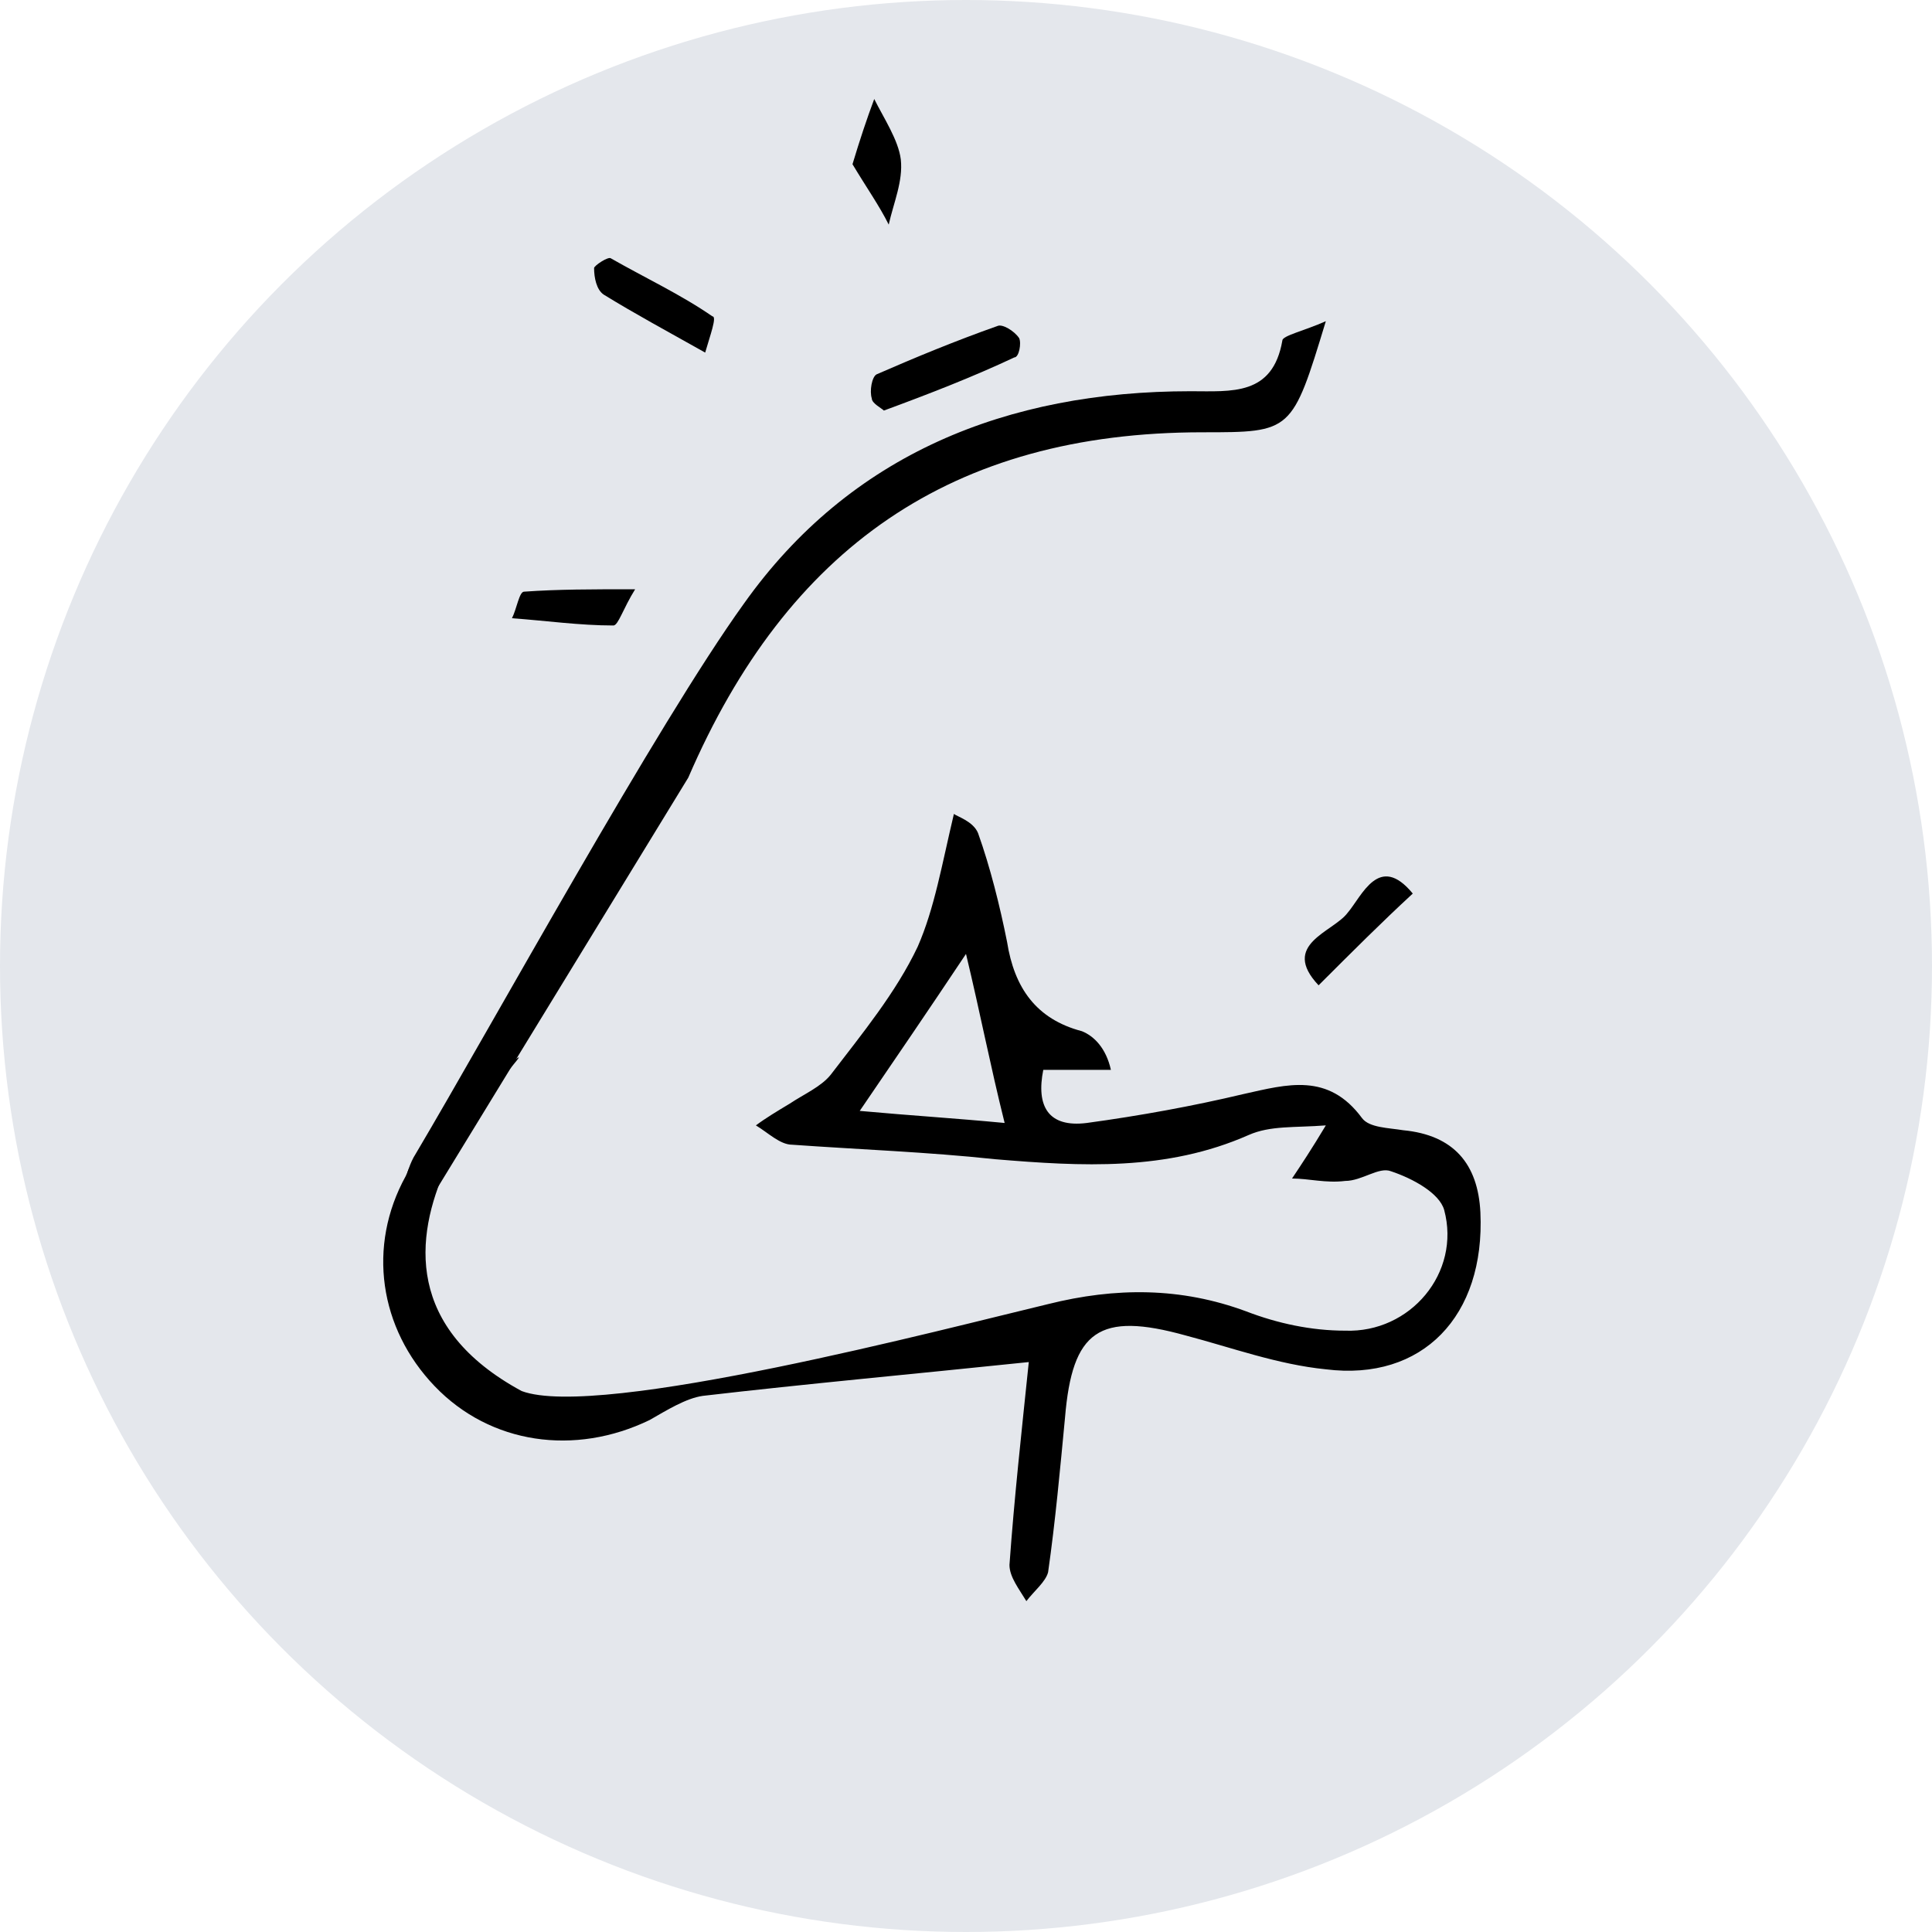
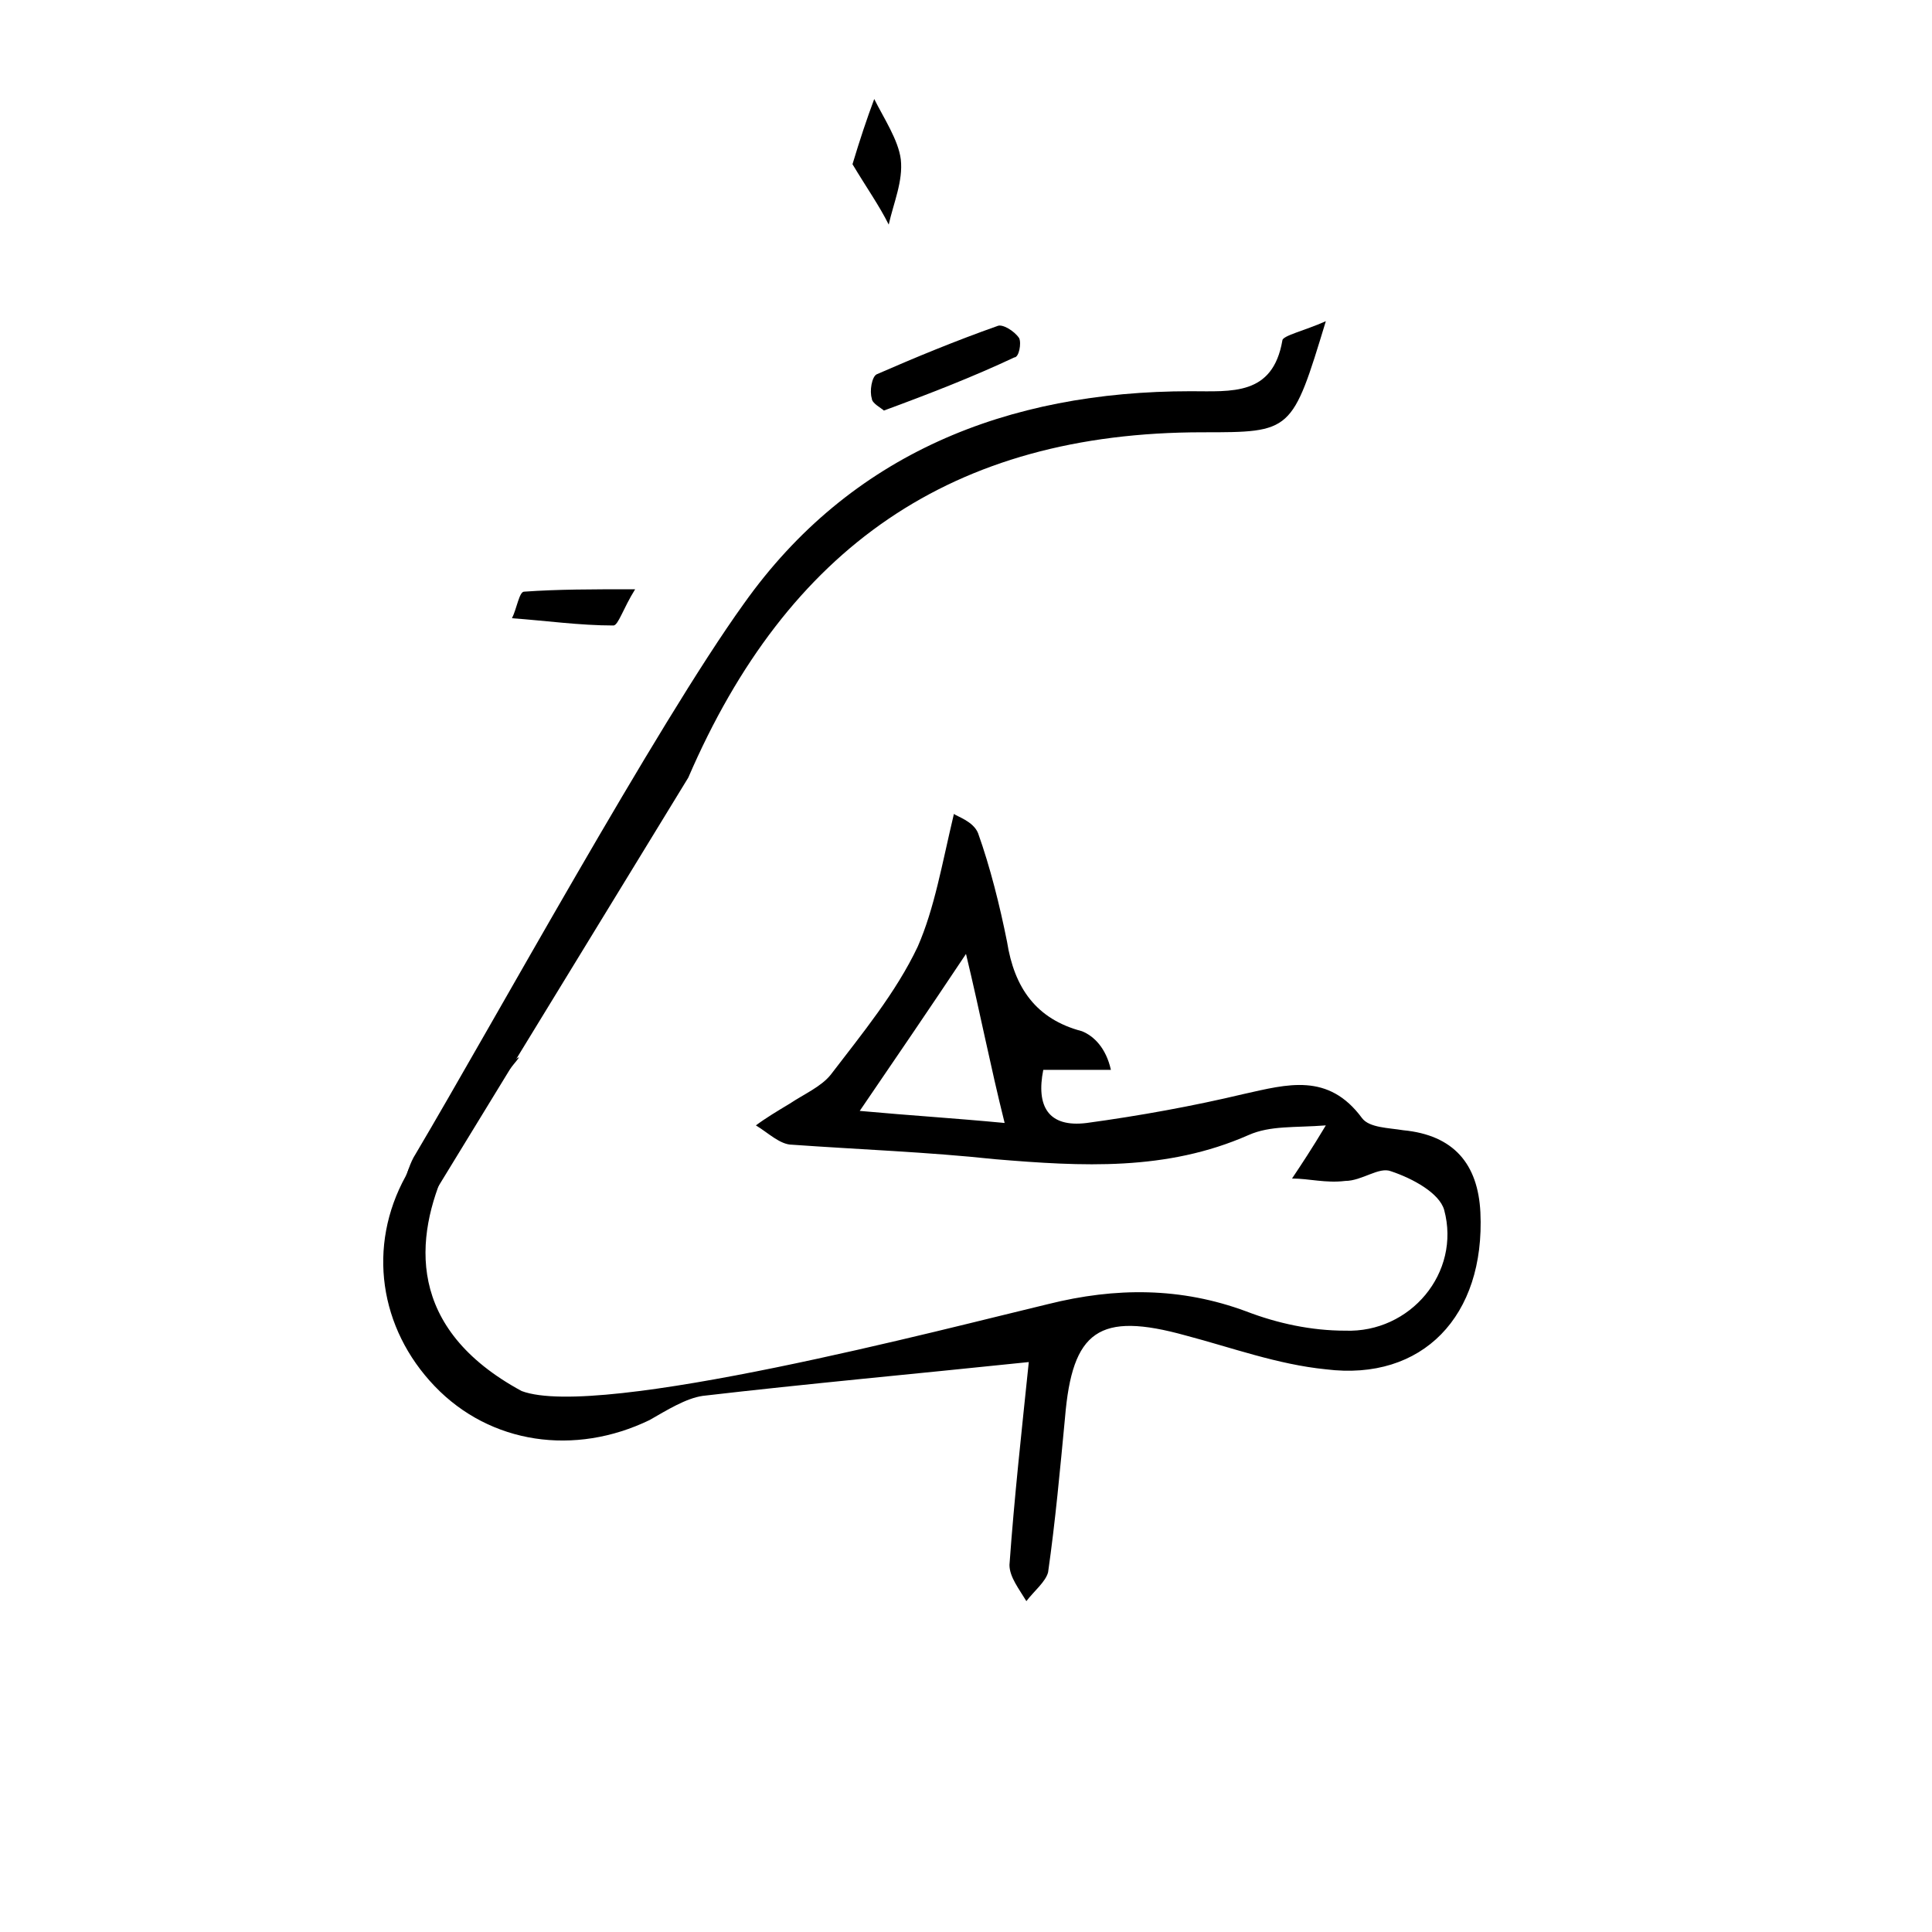
<svg xmlns="http://www.w3.org/2000/svg" version="1.1" id="Livello_1" x="0px" y="0px" width="80px" height="80px" viewBox="0 0 80 80" style="enable-background:new 0 0 80 80;" xml:space="preserve">
  <style type="text/css">
	.st0{fill:#E4E7EC;}
	.st1{display:none;}
	.st2{display:inline;}
	.st3{fill:none;}
</style>
-   <circle class="st0" cx="40" cy="40" r="40" />
  <g class="st1">
-     <path class="st2" d="M48.9,37.1c1.4,0,2.8-0.1,4.3,0c5.5,0.3,8.6,5.7,5.3,10.1c-3,4-3.7,8.1-3.3,12.8c0.1,1.1,0.1,2.3,0,3.4   c0,0.4-0.5,0.8-0.8,1.2c-0.3-0.4-0.7-0.8-0.8-1.2c-0.1-2.4,0-4.8,0-7.7c-2.9,2.5-5.5,1.2-7.8-0.3c-3.7-2.5-7.3-5.1-11-7.7   c-4.5-3.2-7.9-3.1-9.4,2.6c-1.2,4.5-2.5,8.9-3.7,13.4c-0.3,0-0.5,0.1-0.8,0.1c-0.2-0.6-0.5-1.2-0.4-1.7c1.2-4.5,2.4-9,3.7-13.4   c0.3-0.9,0.7-1.9,1.4-2.5c1.6-1.5,3-2.9,3.6-5.3c0.4-1.8,4.3-3.2,6.2-2.3c1.9,0.8,2.7-0.4,3.6-1.4c0.8-0.9,1.2-1.9,0.2-3.4   c-2.3-3.2-1.8-7,1.4-11c1.2-1.5,1.8-2.7,1.1-4.7c-0.8-2.3,0.3-4.9,2.4-7.1c1.4,3.3,3.9,4.7,7.4,5c6.1,0.7,9,6.6,6.3,12.3   c-1.9,3.9-5,6.5-9,8.2C48.7,36.7,48.8,36.9,48.9,37.1z M48.2,47.1c0.7-0.9,1.3-1.6,2-2.4c1.4,1,1.3,1.4-1.4,4.5   c-3.8-1.6-7.7-3.3-11.6-5c-0.5-0.2-1.1-1-1.2-1.6c-0.9-3-1.9-3.5-4.5-1.7c-0.7,0.5-1.3,1.5-1.2,2.3c0,0.6,1.1,1.1,1.8,1.5   c1.1,0.7,2.4,1.1,3.5,1.8c4.3,2.9,8.6,5.8,12.9,8.7c1.5,1,2.6,0.6,3.6-0.9c1.6-2.6,3.4-5,5-7.6c1.6-2.5,1.2-5-0.9-6.7   c-1.9-1.5-6.8-1.6-8.3-0.2c-2.3,2.2-5.2,2.6-7.9,0.8c-1-0.6-1.9-1.3-2.5,0c-0.6,1.2,0,2.1,1.3,2.6C41.9,44.3,44.9,45.6,48.2,47.1z    M42.8,21.8c-1.1,2.1-2.5,4-3.1,6c-1.3,4.2,1.7,7.7,6.1,7.4c5-0.4,10.1-4.9,11.2-9.9c0.7-3.4-1.4-7-4.9-7.6   c-3.1-0.5-6.1-0.9-8.3-3.6c-1.2,3.2-0.8,4.6,1.2,7.1c0.4,0.4,0.4,1.1,0.7,2.3C44.4,22.8,43.9,22.5,42.8,21.8z M47.6,37.2   c-2.4-0.4-4-0.7-5.6-0.9c-0.4,0-1,0.4-1.2,0.8c-0.2,0.5-0.2,1.6-0.1,1.6c1.4,0.4,2.8,1,4.2,0.8C45.8,39.5,46.5,38.3,47.6,37.2z" />
    <path class="st2" d="M22.1,30.7c-5.7-0.8-5.7-0.9-3.1-5.9c1.4-2.7,2.8-5.4,4.2-8c0.3,0,0.6,0.1,0.8,0.1c-0.1,0.7,0.1,1.5-0.2,2   c-1.5,3.1-3.2,6.2-5,9.7c2,0,3.6,0,5.6,0c-0.9,2.7-1.7,5.1-2.4,7.5c0.1,0.1,0.3,0.2,0.4,0.3c3.1-3.4,6.2-6.8,9.7-10.6   c-2.3,0-4,0-6.1,0c1.6-3.3,3.1-6.2,4.5-9.1c1.4,0.8,1.4,0.8,0.1,3.3c-0.6,1.2-1.2,2.4-1.9,3.9c1.2,0.1,2.1,0.1,2.9,0.2   c1.9,0.2,2.6,1.6,1.4,3c-3.3,3.7-6.7,7.4-10.1,10.9c-0.4,0.4-1.6,0.6-2.1,0.2c-0.5-0.3-0.8-1.4-0.7-2   C20.7,34.5,21.4,32.7,22.1,30.7z" />
-     <path class="st2" d="M27.6,65.2c-0.4-1-0.9-1.6-0.7-2c0.7-1.9,1.6-3.8,2.5-5.7c0.2-0.4,1.1-0.8,1.5-0.7c0.4,0.1,1,0.9,1,1.4   c0.1,1.7,0.1,3.5,0,5.3c0,0.4-0.5,0.8-0.8,1.1c-0.3-0.4-0.7-0.8-0.7-1.2c-0.1-0.8,0-1.7-0.5-2.7C29.2,62,28.5,63.3,27.6,65.2z" />
  </g>
  <g>
    <g>
      <path class="st3" d="M23.3,46.5c-3.1,0-5.9,2.7-5.8,5.9c0,3.1,2.6,5.6,5.7,5.7c3.2,0.1,5.9-2.5,6-5.7    C29.1,49.3,26.4,46.5,23.3,46.5z" />
      <path class="st3" d="M35.6,46c2.1,0.2,3.9,0.3,6,0.5c-0.6-2.4-1-4.5-1.6-7C38.4,41.9,37.1,43.8,35.6,46z" />
      <path d="M61.3,50.2c-0.1-2-1.1-3.2-3.2-3.4c-0.6-0.1-1.4-0.1-1.7-0.5c-1.4-1.9-3.1-1.4-4.9-1c-2.1,0.5-4.3,0.9-6.5,1.2    c-1.6,0.2-2.1-0.7-1.8-2.2c1,0,1.9,0,2.8,0c-0.2-0.9-0.7-1.4-1.2-1.6c-1.9-0.5-2.8-1.8-3.1-3.7c-0.3-1.5-0.7-3.1-1.2-4.5    c-0.2-0.5-0.9-0.7-1-0.8c-0.5,2.1-0.8,3.9-1.5,5.5c-0.9,1.9-2.3,3.6-3.6,5.3c-0.4,0.5-1.1,0.8-1.7,1.2c-0.5,0.3-1,0.6-1.4,0.9    c0.5,0.3,1,0.8,1.5,0.8c2.8,0.2,5.6,0.3,8.4,0.6c3.6,0.3,7.1,0.5,10.5-1c0.9-0.4,1.9-0.3,3.2-0.4c-0.6,1-1,1.6-1.4,2.2    c0.7,0,1.4,0.2,2.2,0.1c0.7,0,1.4-0.6,1.9-0.4c0.9,0.3,2,0.9,2.2,1.6c0.7,2.6-1.4,5.1-4.1,5c-1.4,0-2.8-0.3-4.1-0.8    c-2.7-1-5.4-1-8.2-0.3c-4.2,1-18.6,4.8-21.8,3.6c-9.6-5.2,1.4-15-0.3-13.7c-1.2,1.8-2.6,3.9-3.4,5.6c-0.3,0-0.2,0-0.5-0.1    c0-0.5-0.5-0.5-0.4-1.1c-0.1,0.1-0.1,0.2-0.2,0.4c-1.6,2.9-1.1,6.3,1.2,8.7c2.3,2.4,5.8,2.9,8.9,1.4c0.7-0.4,1.5-0.9,2.2-1    c4.3-0.5,8.7-0.9,13.5-1.4c-0.3,2.9-0.6,5.6-0.8,8.4c0,0.5,0.4,1,0.7,1.5c0.3-0.4,0.8-0.8,0.9-1.2c0.3-2.1,0.5-4.3,0.7-6.4    c0.3-3.6,1.4-4.4,5-3.4c1.9,0.5,3.8,1.2,5.8,1.4C58.9,57.2,61.5,54.5,61.3,50.2z M35.6,46c1.5-2.2,2.8-4.1,4.4-6.5    c0.6,2.5,1,4.6,1.6,7C39.5,46.3,37.8,46.2,35.6,46z" />
      <path d="M28.5,32.2c4.1-9.5,10.9-14.3,21.3-14.3c3.7,0,3.7,0,5.1-4.6c-0.9,0.4-1.8,0.6-1.8,0.8c-0.4,2.3-2.1,2.1-3.8,2.1    c-7.6,0-14.1,2.6-18.5,8.8c-3.6,5-10.4,17.4-13.6,22.8c-0.2,0.3-0.4,0.9-0.4,1.1c-0.1,0.6,0.5,0.2,0.5,0.7c0.3,0,0.2,0,0.5,0.1" />
    </g>
    <path d="M36.6,17c-0.1-0.1-0.5-0.3-0.5-0.5c-0.1-0.3,0-0.9,0.2-1c1.6-0.7,3.3-1.4,5-2c0.2-0.1,0.7,0.2,0.9,0.5   c0.1,0.2,0,0.8-0.2,0.8C40.3,15.6,38.5,16.3,36.6,17z" />
-     <path d="M54.6,40.8c-1.6-1.7,0.6-2.2,1.2-3c0.6-0.7,1.3-2.5,2.7-0.8C57.2,38.2,56,39.4,54.6,40.8z" />
    <path d="M35.3,6.8c0.3-1,0.6-1.9,0.9-2.7c0.4,0.8,1,1.7,1.1,2.5c0.1,0.9-0.3,1.8-0.5,2.7C36.4,8.5,35.9,7.8,35.3,6.8z" />
-     <path d="M29.2,14.6c-1.6-0.9-2.9-1.6-4.2-2.4c-0.3-0.2-0.4-0.7-0.4-1.1c0-0.1,0.6-0.5,0.7-0.4c1.4,0.8,2.9,1.5,4.2,2.4   C29.7,13.1,29.4,13.9,29.2,14.6z" />
    <path d="M26.3,24.4c-0.5,0.8-0.7,1.5-0.9,1.5c-1.4,0-2.8-0.2-4.2-0.3c0.2-0.4,0.3-1.1,0.5-1.1C23.1,24.4,24.5,24.4,26.3,24.4z" />
  </g>
</svg>